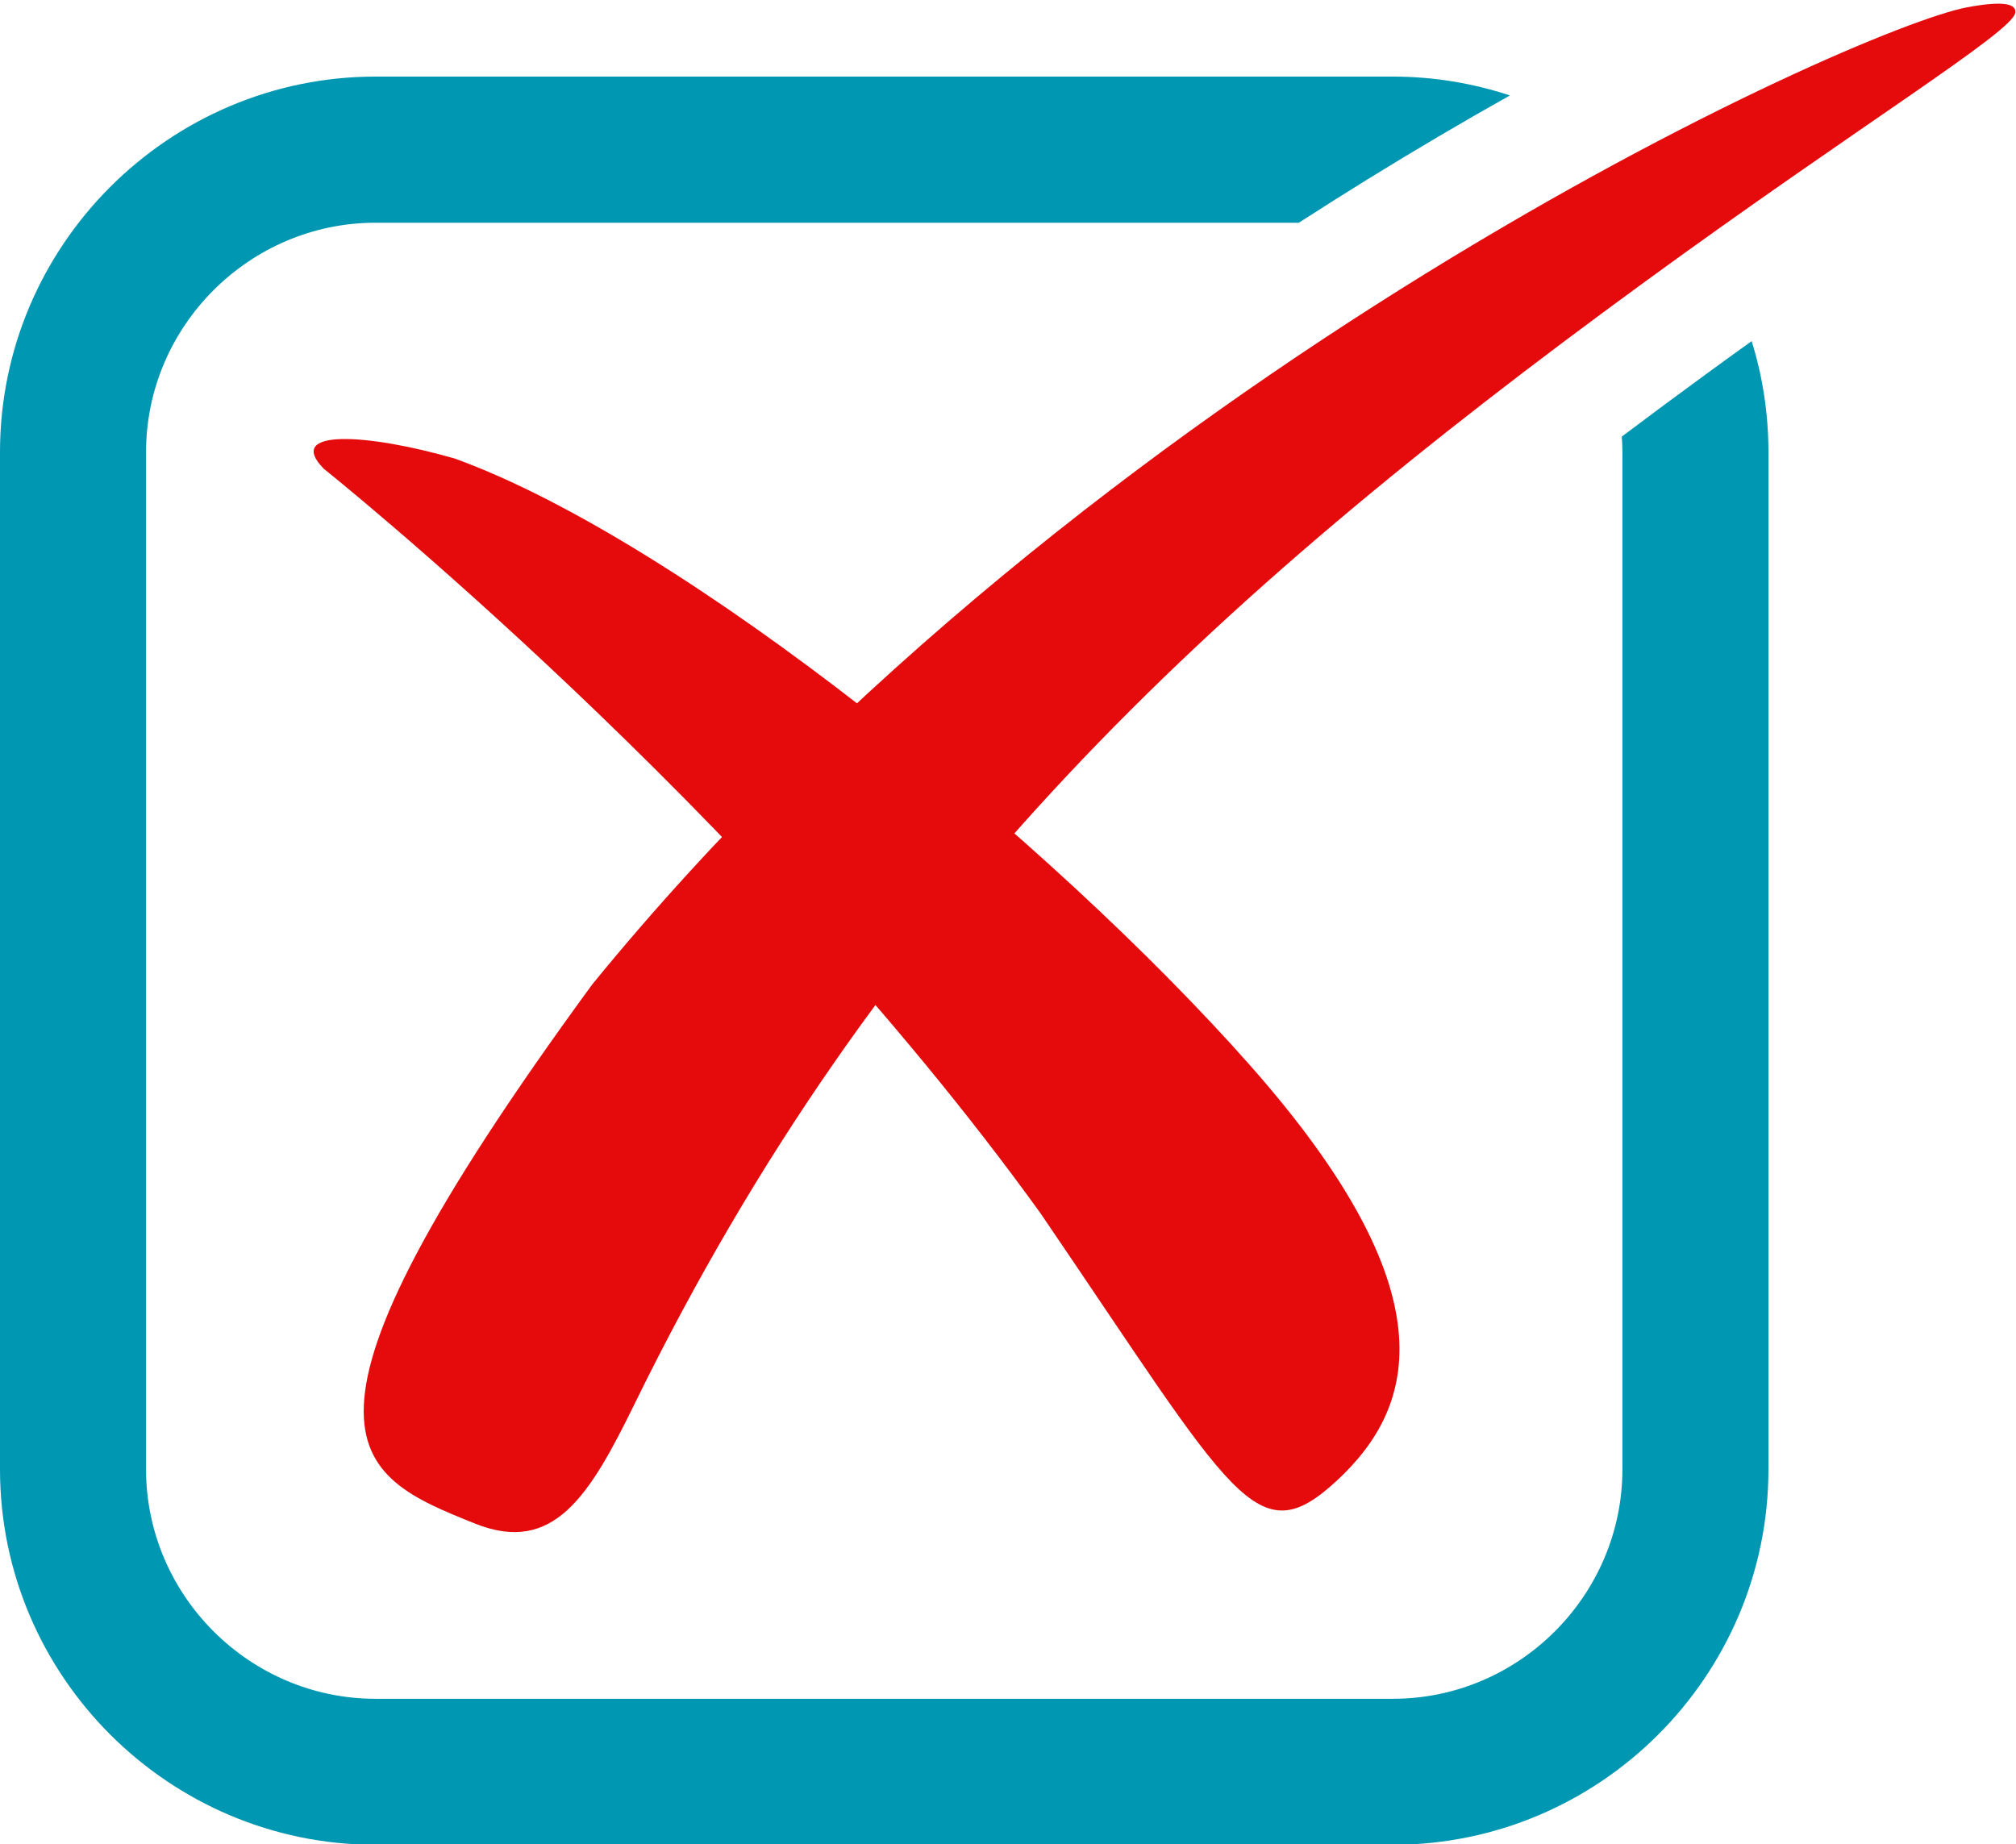
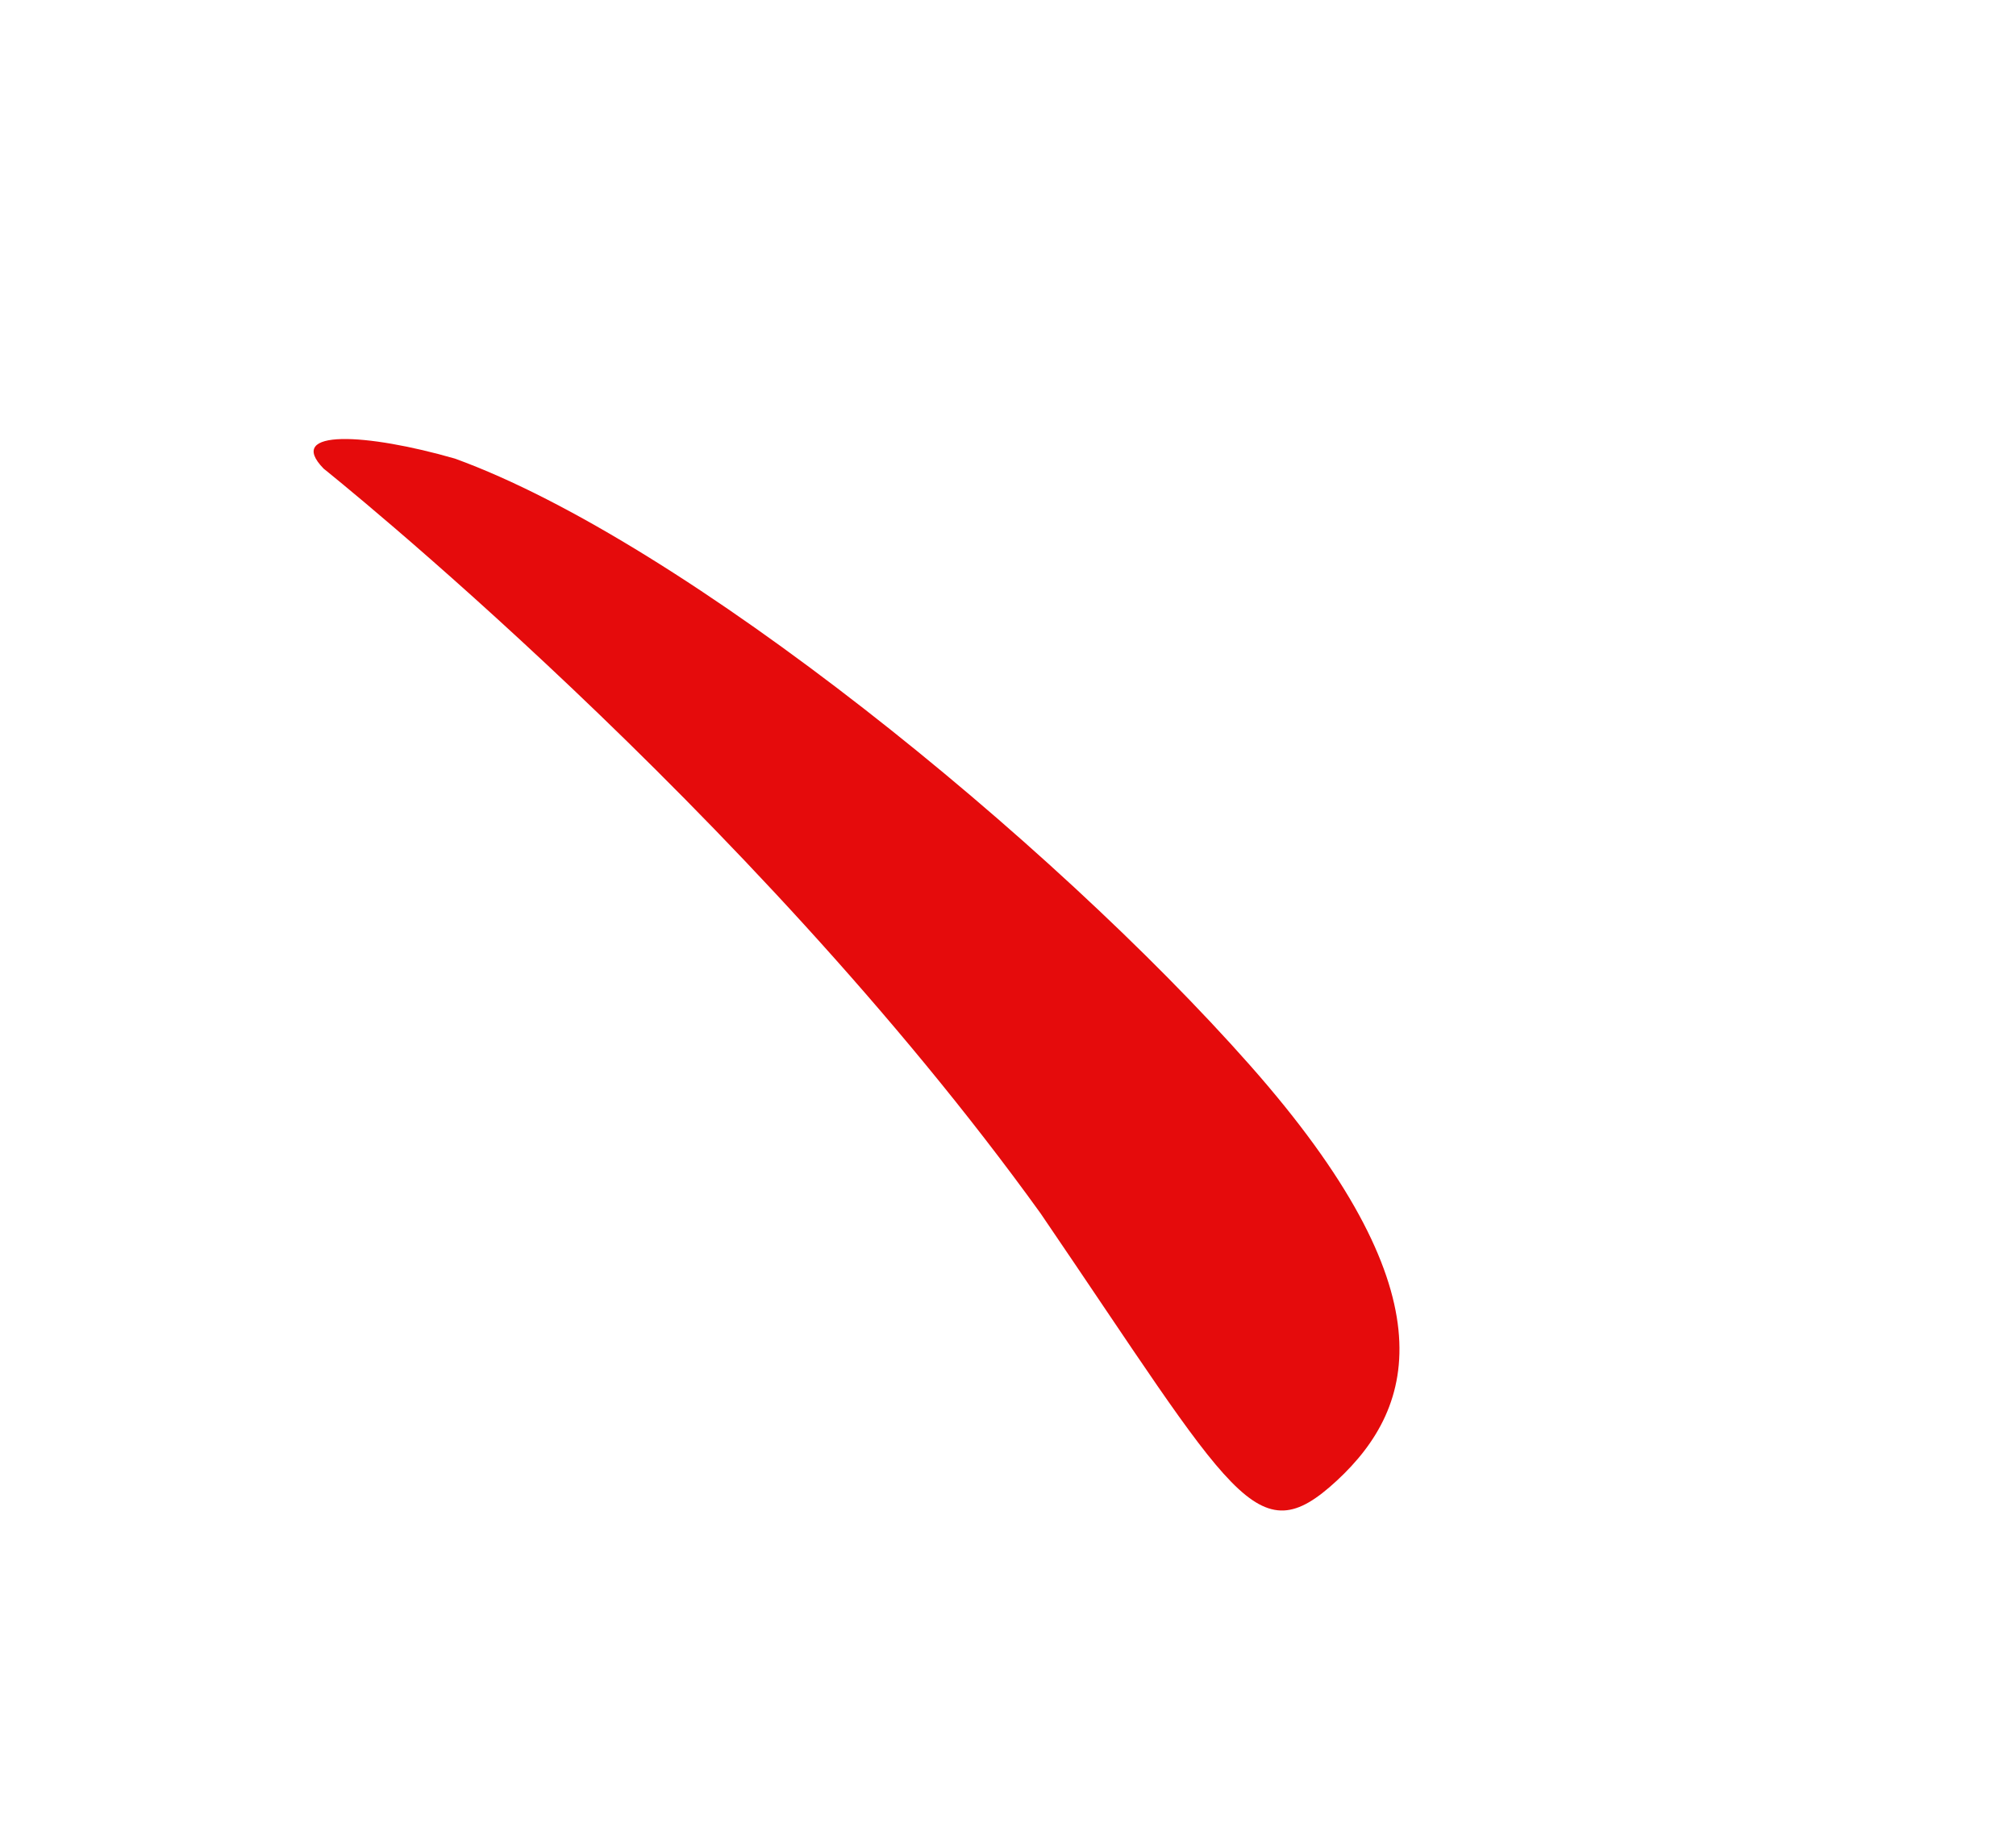
<svg xmlns="http://www.w3.org/2000/svg" clip-rule="evenodd" fill="#000000" fill-rule="evenodd" height="151.7" image-rendering="optimizeQuality" preserveAspectRatio="xMidYMid meet" shape-rendering="geometricPrecision" text-rendering="geometricPrecision" version="1" viewBox="-0.0 -0.3 165.8 151.7" width="165.8" zoomAndPan="magnify">
  <g>
    <g fill="#e50b0c" id="change1_1">
-       <path d="M161.78 0.3c-9.18,1.73 -71.99,29.95 -113.08,80.38 -27.19,37.16 -19.67,40.31 -9.63,44.34 6.47,2.59 9.43,-2.3 13.15,-9.91 20.04,-40.91 46.97,-65.9 82.97,-92.17 17.53,-12.8 30.34,-20.61 30.55,-22.19 0.1,-0.72 -0.91,-1.02 -3.96,-0.45z" />
      <path d="M26.62 38.25c0,0 34.87,27.82 58.95,61.24 15.98,23.45 17.73,28.14 24.37,22 6.64,-6.14 9.26,-15.61 -7.14,-34.17 -16.4,-18.55 -46.5,-43.05 -65.39,-49.9 -7.18,-2.07 -14.03,-2.49 -10.79,0.83z" />
    </g>
    <g id="change2_1">
-       <path d="M30.89 6l83.66 0c3.36,0 6.59,0.55 9.63,1.55 -3.98,2.23 -7.9,4.55 -11.76,6.93 -1.87,1.16 -3.74,2.34 -5.6,3.54l-75.93 0c-5.18,0 -9.9,2.12 -13.33,5.55 -3.42,3.42 -5.55,8.14 -5.55,13.32l0 83.66c0,5.19 2.13,9.91 5.55,13.33 3.43,3.43 8.15,5.55 13.33,5.55l83.66 0c5.19,0 9.9,-2.12 13.33,-5.55 3.42,-3.42 5.55,-8.14 5.55,-13.33l0 -83.66c0,-0.43 -0.02,-0.86 -0.05,-1.28 2.35,-1.77 4.74,-3.54 7.18,-5.32 1.16,-0.85 2.33,-1.69 3.5,-2.53 0.9,2.89 1.38,5.96 1.38,9.13l0 83.66c0,8.51 -3.47,16.23 -9.07,21.83 -5.59,5.59 -13.32,9.06 -21.82,9.06l-83.66 0c-8.5,0 -16.22,-3.47 -21.82,-9.06 -5.6,-5.6 -9.07,-13.32 -9.07,-21.83l0 -83.66c0,-8.5 3.47,-16.22 9.07,-21.82 5.6,-5.59 13.32,-9.07 21.82,-9.07z" fill="#0097b2" fill-rule="nonzero" />
-     </g>
+       </g>
  </g>
</svg>